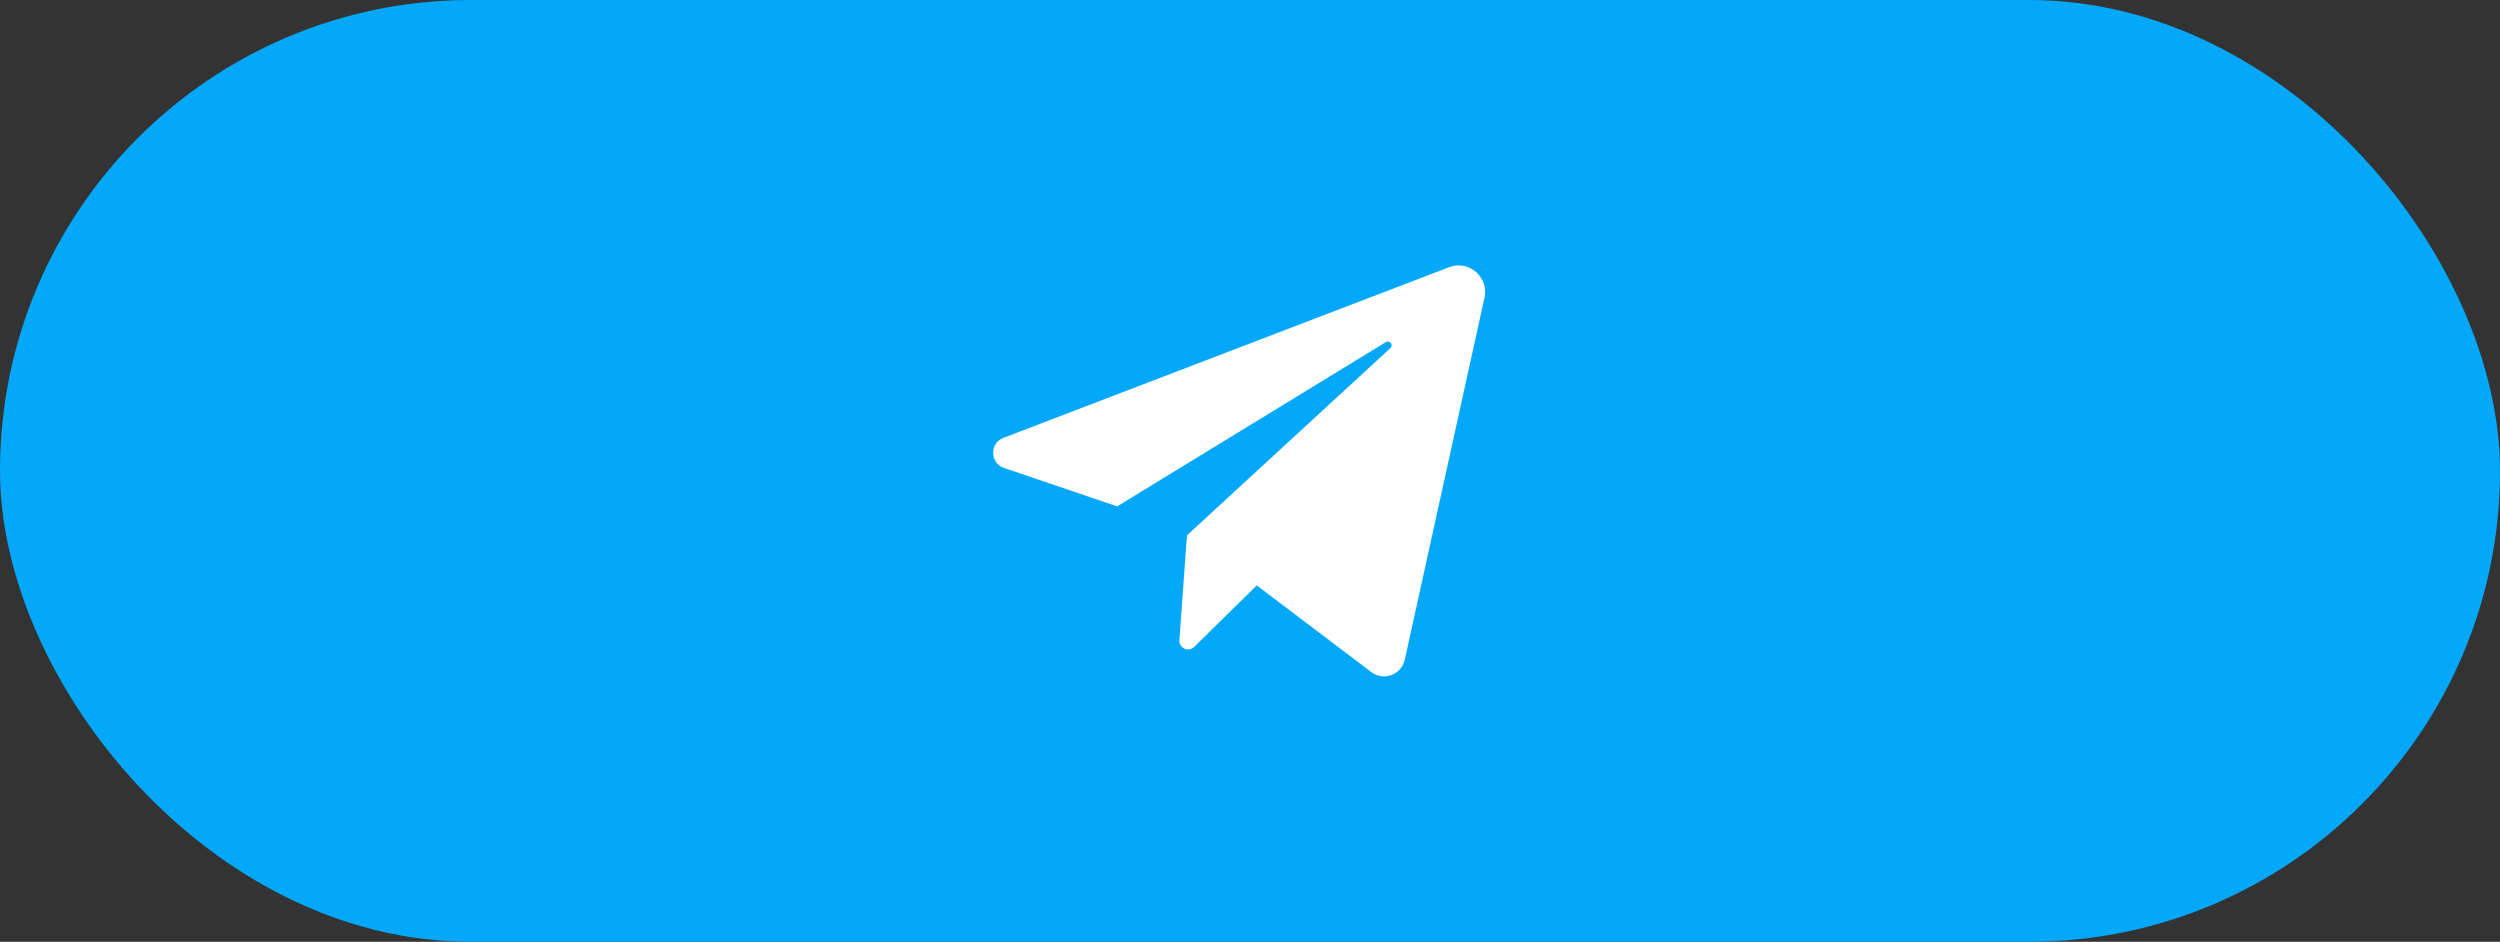
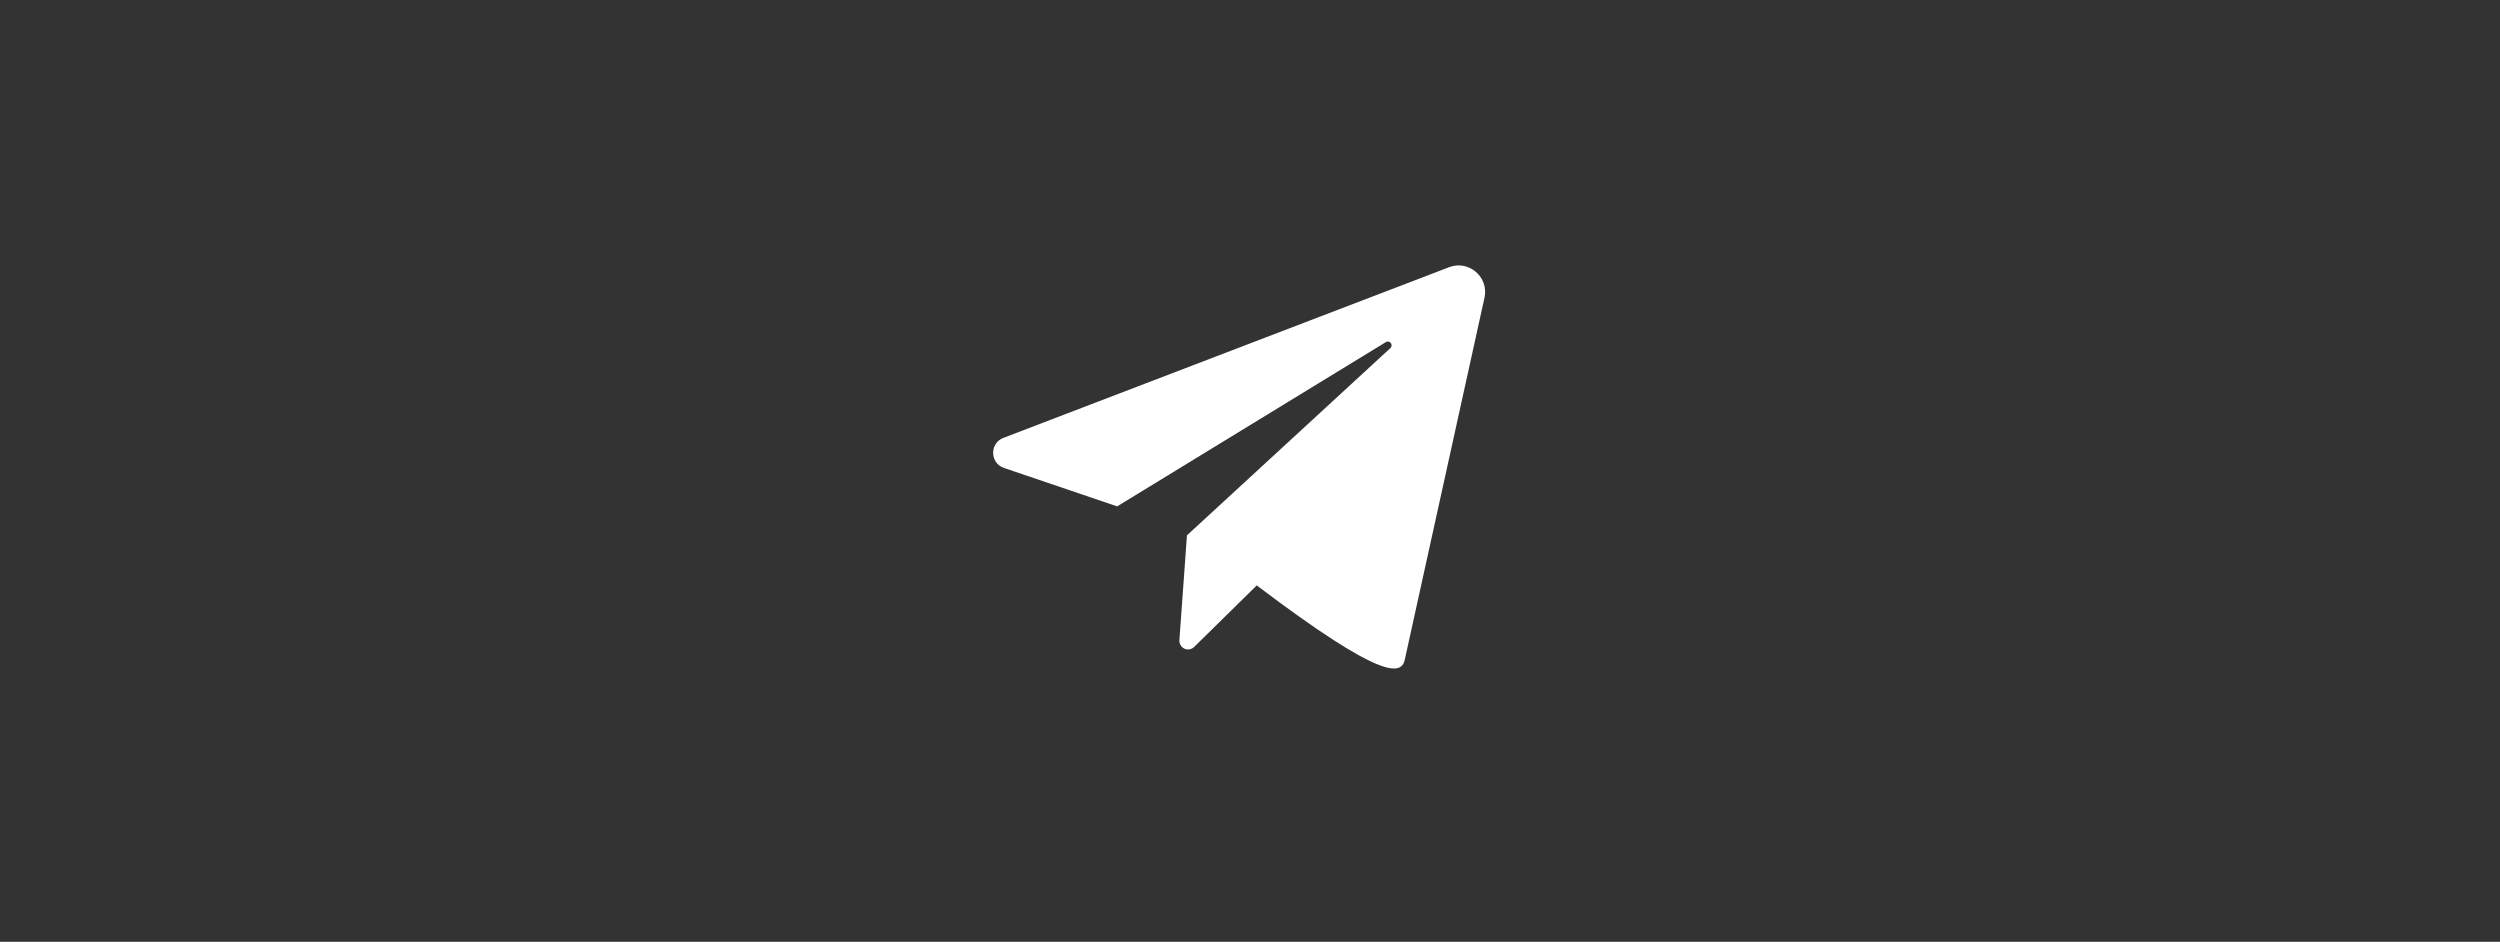
<svg xmlns="http://www.w3.org/2000/svg" width="146" height="55" viewBox="0 0 146 55" fill="none">
  <rect x="0" y="0" width="146" height="55" fill="#333333" stroke="none" />
-   <rect width="146" height="55" rx="27.5" fill="#03A8FB" />
-   <path d="M58.633 27.328L65.242 29.572L80.933 19.98C81.16 19.841 81.393 20.15 81.197 20.33L69.318 31.264L68.877 37.385C68.87 37.488 68.894 37.59 68.946 37.678C68.999 37.767 69.077 37.837 69.17 37.881C69.263 37.924 69.367 37.938 69.469 37.92C69.57 37.903 69.664 37.855 69.737 37.783L73.394 34.187L80.081 39.248C80.801 39.794 81.845 39.409 82.039 38.526L86.694 17.387C86.96 16.182 85.778 15.164 84.626 15.605L58.6 25.571C57.783 25.884 57.806 27.047 58.633 27.328Z" fill="white" />
+   <path d="M58.633 27.328L65.242 29.572L80.933 19.98C81.16 19.841 81.393 20.15 81.197 20.33L69.318 31.264L68.877 37.385C68.87 37.488 68.894 37.59 68.946 37.678C68.999 37.767 69.077 37.837 69.17 37.881C69.263 37.924 69.367 37.938 69.469 37.92C69.57 37.903 69.664 37.855 69.737 37.783L73.394 34.187C80.801 39.794 81.845 39.409 82.039 38.526L86.694 17.387C86.96 16.182 85.778 15.164 84.626 15.605L58.6 25.571C57.783 25.884 57.806 27.047 58.633 27.328Z" fill="white" />
</svg>